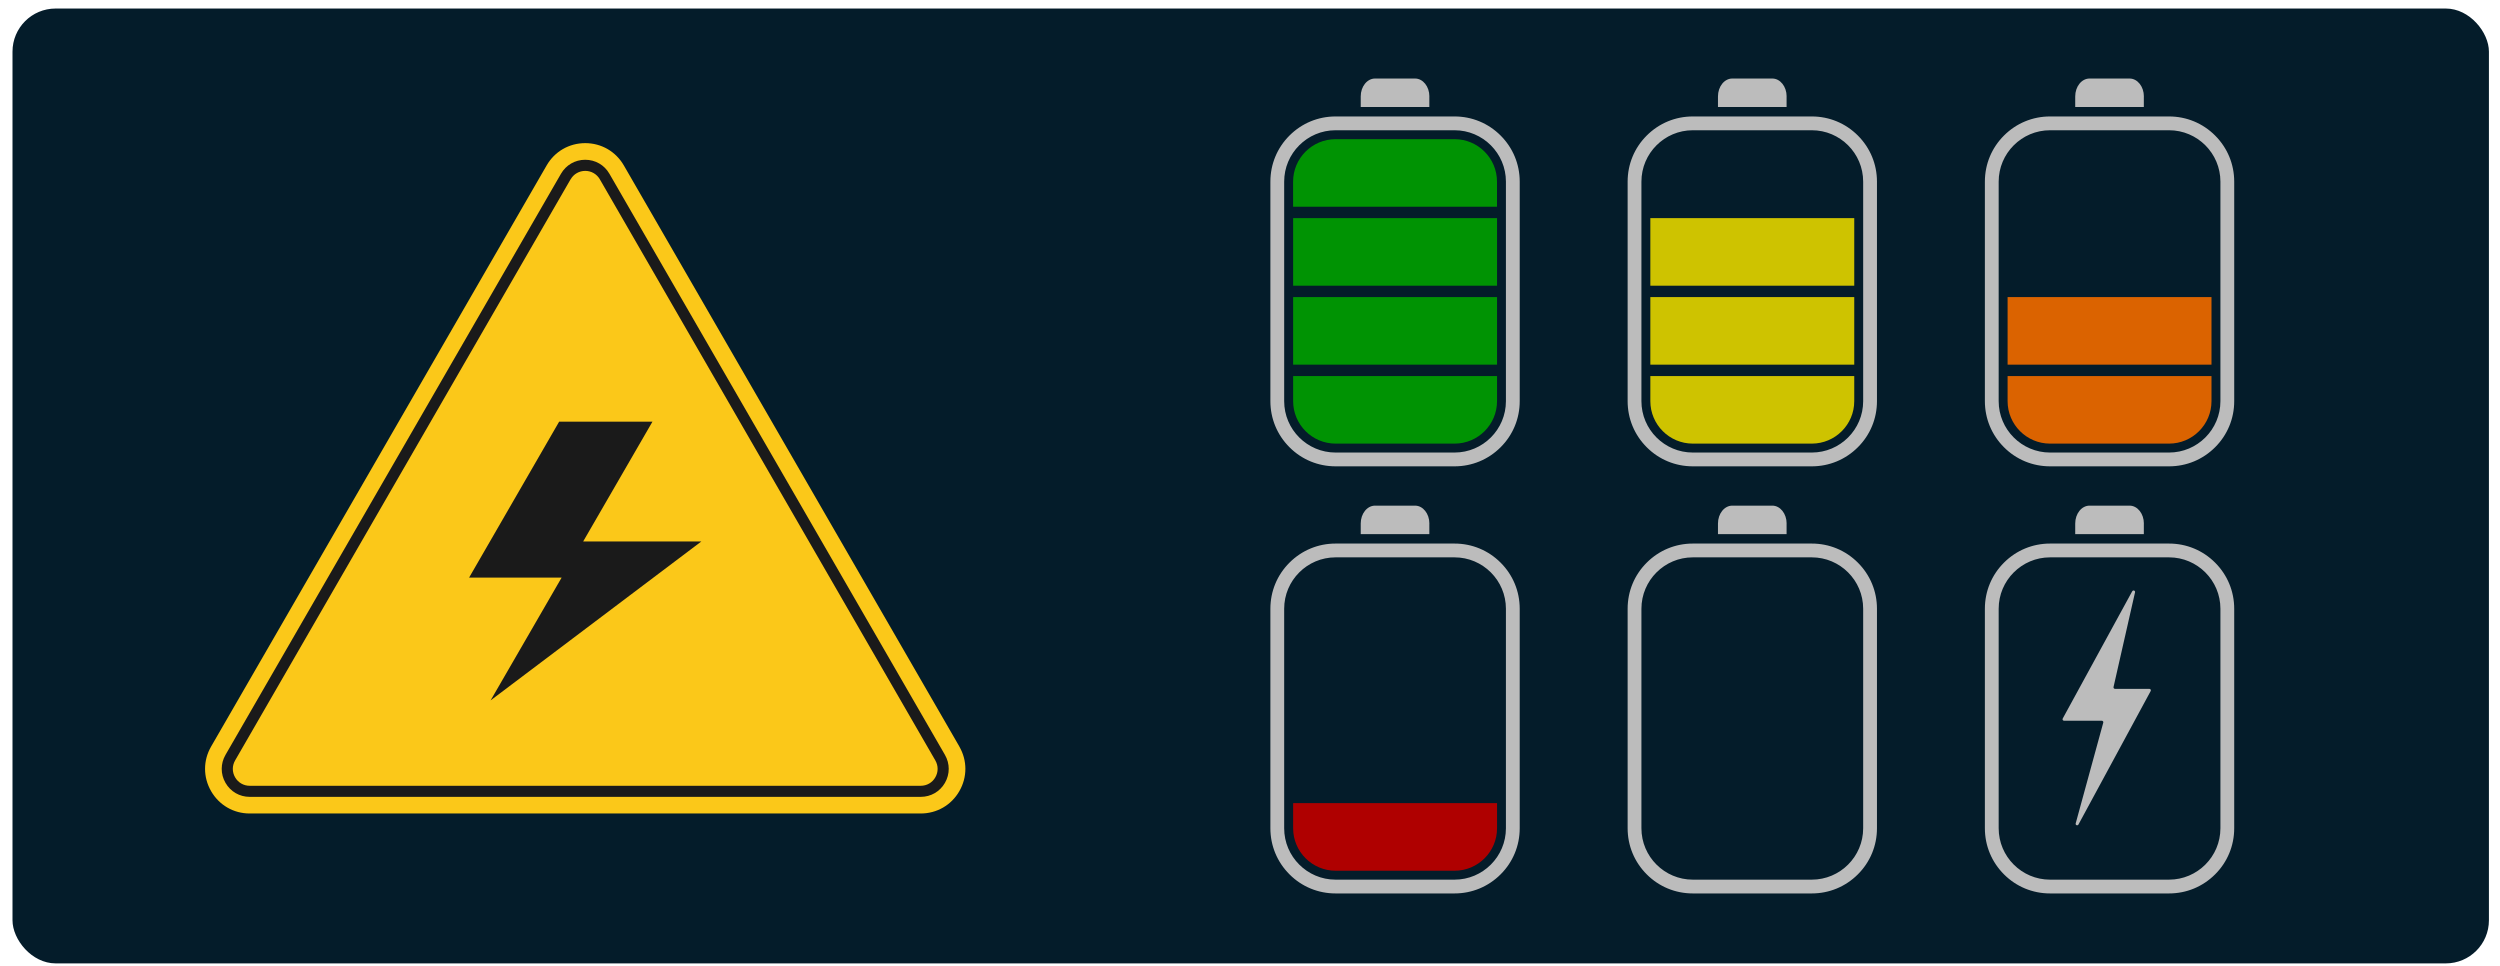
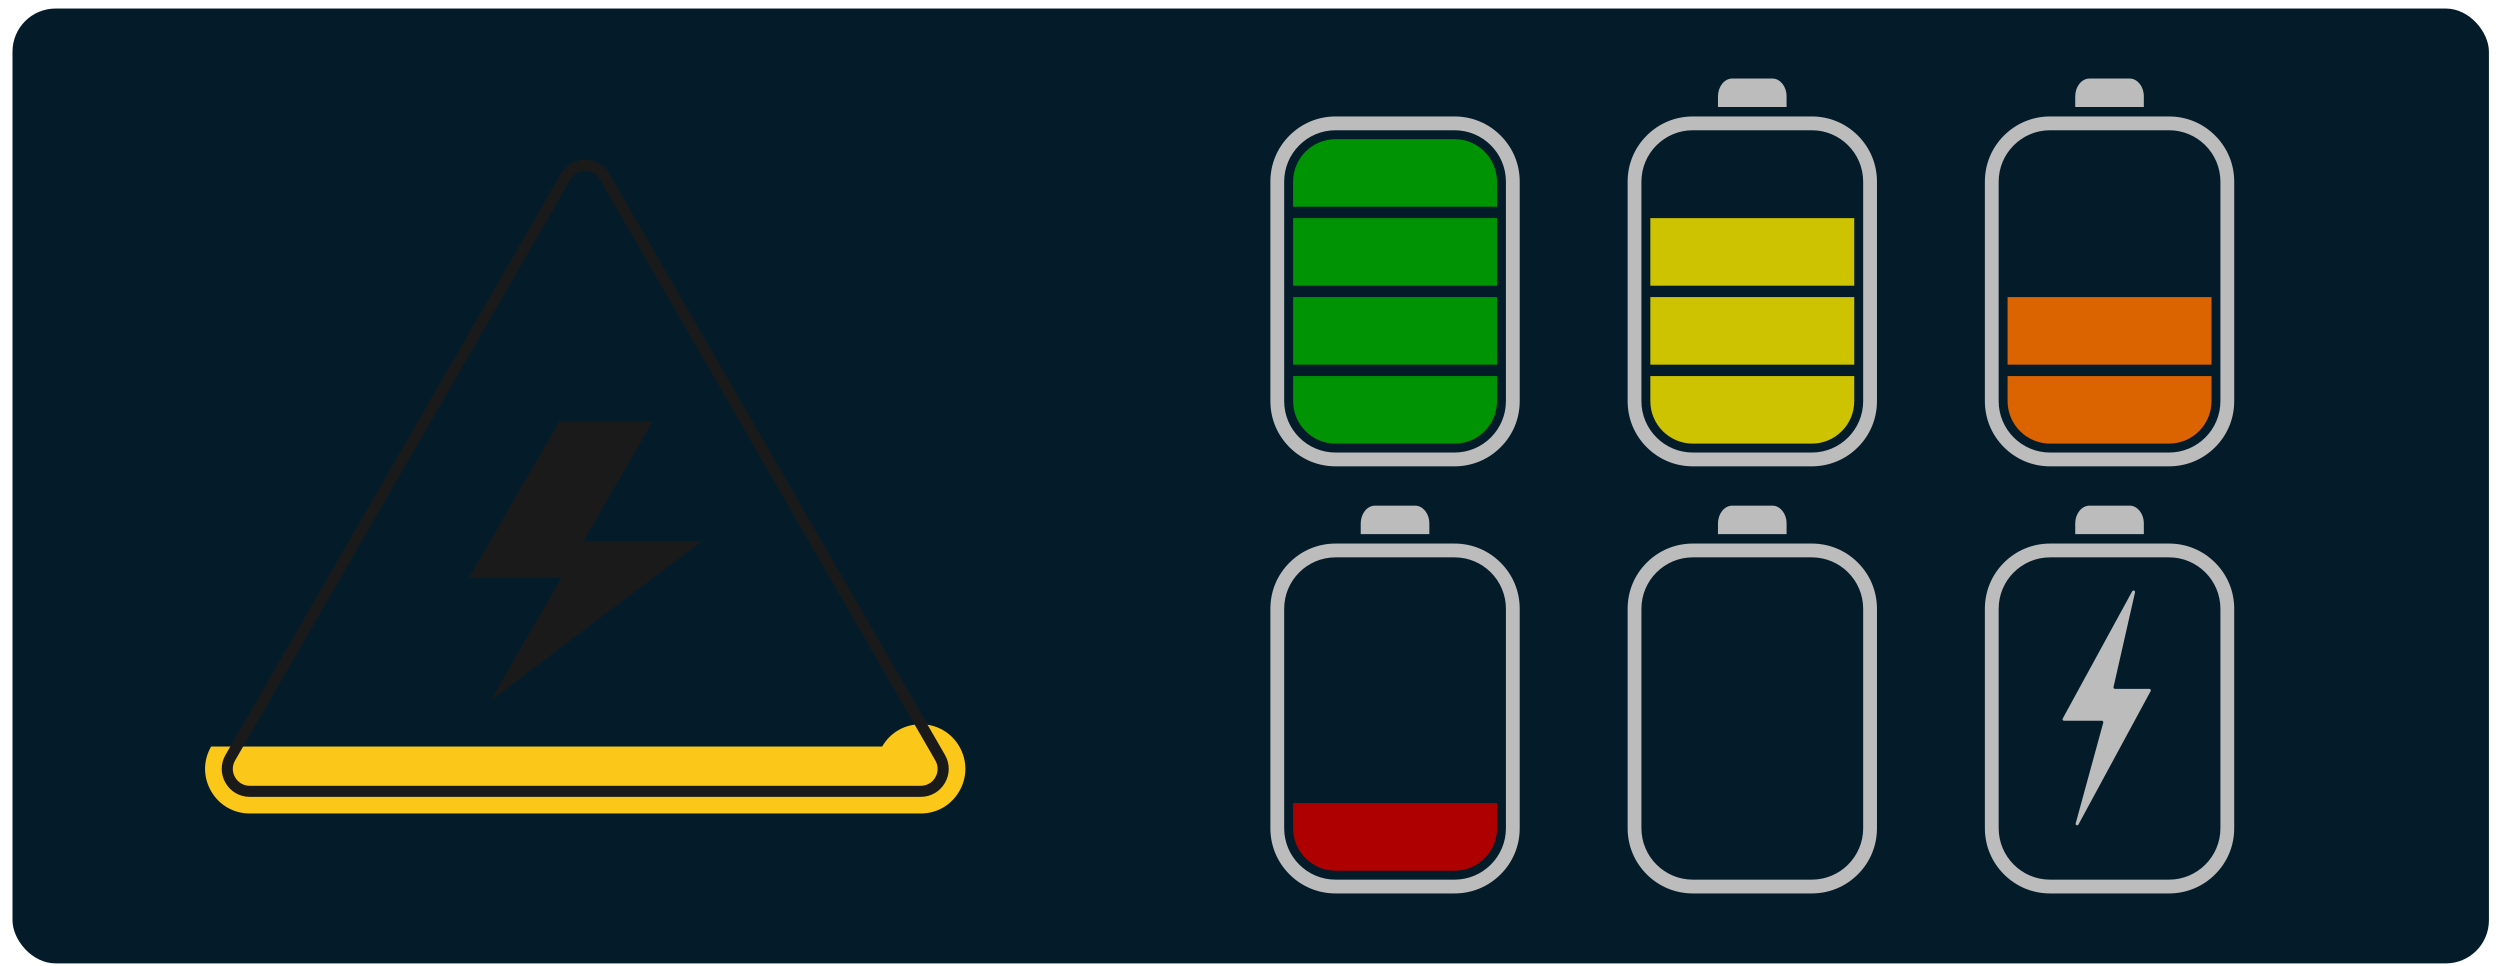
<svg xmlns="http://www.w3.org/2000/svg" id="Layer_2" data-name="Layer 2" viewBox="0 0 580.06 224.13">
  <g id="Layer_2-2" data-name="Layer 2">
    <rect x="2.9" y="1.98" width="574.59" height="221.55" rx="10" ry="10" fill="#041c2a" />
    <g>
      <g>
        <rect x="300.04" y="68.93" width="47.31" height="15.68" fill="#009303" />
        <path d="M347.34,42.14c0-5.43-4.42-9.85-9.85-9.85h-27.61c-5.43,0-9.85,4.42-9.85,9.85v5.83h47.31v-5.83Z" fill="#009303" />
        <g>
          <path d="M337.49,108.2h-27.61c-4.04,0-7.84-1.57-10.69-4.43-2.86-2.86-4.43-6.65-4.43-10.69V42.14c0-4.04,1.57-7.84,4.43-10.69,2.86-2.86,6.65-4.43,10.69-4.43h27.61c4.04,0,7.84,1.57,10.69,4.43,2.86,2.86,4.43,6.65,4.43,10.69v50.94c0,4.04-1.57,7.84-4.43,10.69-2.86,2.86-6.65,4.43-10.69,4.43Zm-27.61-77.98c-6.57,0-11.92,5.35-11.92,11.92v50.94c0,6.57,5.35,11.92,11.92,11.92h27.61c6.57,0,11.92-5.35,11.92-11.92V42.14c0-6.57-5.35-11.92-11.92-11.92h-27.61Z" fill="#bcbcbc" />
-           <path d="M331.65,22.37c0-2.29-1.49-4.15-3.32-4.15h-9.29c-1.83,0-3.32,1.86-3.32,4.15v2.46h15.92v-2.46Z" fill="#bcbcbc" />
        </g>
        <path d="M300.04,93.08c0,5.43,4.42,9.85,9.85,9.85h27.61c5.43,0,9.85-4.42,9.85-9.85v-5.83h-47.31v5.83Z" fill="#009303" />
        <rect x="300.04" y="50.61" width="47.31" height="15.68" fill="#009303" />
      </g>
      <g>
        <rect x="382.92" y="68.93" width="47.31" height="15.68" fill="#cec300" />
        <g>
          <path d="M420.38,108.2h-27.61c-4.04,0-7.84-1.57-10.69-4.43-2.86-2.86-4.43-6.65-4.43-10.69V42.14c0-4.04,1.57-7.84,4.43-10.69,2.86-2.86,6.65-4.43,10.69-4.43h27.61c4.04,0,7.84,1.57,10.69,4.43,2.86,2.86,4.43,6.65,4.43,10.69v50.94c0,4.04-1.57,7.84-4.43,10.69-2.86,2.86-6.65,4.43-10.69,4.43Zm-27.61-77.98c-6.57,0-11.92,5.35-11.92,11.92v50.94c0,6.57,5.35,11.92,11.92,11.92h27.61c6.57,0,11.92-5.35,11.92-11.92V42.14c0-6.57-5.35-11.92-11.92-11.92h-27.61Z" fill="#bcbcbc" />
          <path d="M414.54,22.37c0-2.29-1.49-4.15-3.32-4.15h-9.29c-1.83,0-3.32,1.86-3.32,4.15v2.46h15.92v-2.46Z" fill="#bcbcbc" />
        </g>
        <path d="M382.92,93.08c0,5.43,4.42,9.85,9.85,9.85h27.61c5.43,0,9.85-4.42,9.85-9.85v-5.83h-47.31v5.83Z" fill="#cec300" />
        <rect x="382.92" y="50.61" width="47.31" height="15.68" fill="#cec300" />
      </g>
      <g>
        <rect x="465.81" y="68.93" width="47.31" height="15.68" fill="#db6300" />
        <g>
          <path d="M503.27,108.2h-27.61c-4.04,0-7.84-1.57-10.69-4.43-2.86-2.86-4.43-6.65-4.43-10.69V42.14c0-4.04,1.57-7.84,4.43-10.69,2.86-2.86,6.65-4.43,10.69-4.43h27.61c4.04,0,7.84,1.57,10.69,4.43,2.86,2.86,4.43,6.65,4.43,10.69v50.94c0,4.04-1.57,7.84-4.43,10.69-2.86,2.86-6.65,4.43-10.69,4.43Zm-27.61-77.98c-6.57,0-11.92,5.35-11.92,11.92v50.94c0,6.57,5.35,11.92,11.92,11.92h27.61c6.57,0,11.92-5.35,11.92-11.92V42.14c0-6.57-5.35-11.92-11.92-11.92h-27.61Z" fill="#bcbcbc" />
          <path d="M497.43,22.37c0-2.29-1.49-4.15-3.32-4.15h-9.29c-1.83,0-3.32,1.86-3.32,4.15v2.46h15.92v-2.46Z" fill="#bcbcbc" />
        </g>
        <path d="M465.81,93.08c0,5.43,4.42,9.85,9.85,9.85h27.61c5.43,0,9.85-4.42,9.85-9.85v-5.83h-47.31v5.83Z" fill="#db6300" />
      </g>
      <g>
        <path d="M420.38,207.3h-27.61c-4.04,0-7.84-1.57-10.69-4.43-2.86-2.86-4.43-6.65-4.43-10.69v-50.94c0-4.04,1.57-7.84,4.43-10.69,2.86-2.86,6.65-4.43,10.69-4.43h27.61c4.04,0,7.84,1.57,10.69,4.43,2.86,2.86,4.43,6.65,4.43,10.69v50.94c0,4.04-1.57,7.84-4.43,10.69-2.86,2.86-6.65,4.43-10.69,4.43Zm-27.61-77.98c-6.57,0-11.92,5.35-11.92,11.92v50.94c0,6.57,5.35,11.92,11.92,11.92h27.61c6.57,0,11.92-5.35,11.92-11.92v-50.94c0-6.57-5.35-11.92-11.92-11.92h-27.61Z" fill="#bcbcbc" />
        <path d="M414.54,121.47c0-2.29-1.49-4.15-3.32-4.15h-9.29c-1.83,0-3.32,1.86-3.32,4.15v2.46h15.92v-2.46Z" fill="#bcbcbc" />
      </g>
      <g>
        <g>
          <path d="M337.49,207.3h-27.61c-4.04,0-7.84-1.57-10.69-4.43-2.86-2.86-4.43-6.65-4.43-10.69v-50.94c0-4.04,1.57-7.84,4.43-10.69,2.86-2.86,6.65-4.43,10.69-4.43h27.61c4.04,0,7.84,1.57,10.69,4.43,2.86,2.86,4.43,6.65,4.43,10.69v50.94c0,4.04-1.57,7.84-4.43,10.69-2.86,2.86-6.65,4.43-10.69,4.43Zm-27.61-77.98c-6.57,0-11.92,5.35-11.92,11.92v50.94c0,6.57,5.35,11.92,11.92,11.92h27.61c6.57,0,11.92-5.35,11.92-11.92v-50.94c0-6.57-5.35-11.92-11.92-11.92h-27.61Z" fill="#bcbcbc" />
          <path d="M331.65,121.47c0-2.29-1.49-4.15-3.32-4.15h-9.29c-1.83,0-3.32,1.86-3.32,4.15v2.46h15.92v-2.46Z" fill="#bcbcbc" />
        </g>
        <path d="M300.04,192.18c0,5.43,4.42,9.85,9.85,9.85h27.61c5.43,0,9.85-4.42,9.85-9.85v-5.83h-47.31v5.83Z" fill="#af0000" />
      </g>
      <g>
        <g>
          <path d="M503.27,207.3h-27.61c-4.04,0-7.84-1.57-10.69-4.43-2.86-2.86-4.43-6.65-4.43-10.69v-50.94c0-4.04,1.57-7.84,4.43-10.69,2.86-2.86,6.65-4.43,10.69-4.43h27.61c4.04,0,7.84,1.57,10.69,4.43,2.86,2.86,4.43,6.65,4.43,10.69v50.94c0,4.04-1.57,7.84-4.43,10.69-2.86,2.86-6.65,4.43-10.69,4.43Zm-27.61-77.98c-6.57,0-11.92,5.35-11.92,11.92v50.94c0,6.57,5.35,11.92,11.92,11.92h27.61c6.57,0,11.92-5.35,11.92-11.92v-50.94c0-6.57-5.35-11.92-11.92-11.92h-27.61Z" fill="#bcbcbc" />
          <path d="M497.43,121.47c0-2.29-1.49-4.15-3.32-4.15h-9.29c-1.83,0-3.32,1.86-3.32,4.15v2.46h15.92v-2.46Z" fill="#bcbcbc" />
        </g>
        <path d="M494.73,137.18l-16.13,29.54c-.13,.23,.04,.51,.31,.51h8.76c.23,0,.4,.22,.34,.44l-6.4,23.38c-.11,.4,.44,.62,.64,.26l16.76-30.97c.13-.23-.04-.51-.31-.51h-7.97c-.22,0-.39-.21-.34-.42l4.99-21.98c.09-.39-.45-.6-.64-.24Z" fill="#bcbcbc" />
      </g>
    </g>
    <path d="M10,.12H224V224.12H10c-5.52,0-10-4.48-10-10V10.12C0,4.59,4.48,.12,10,.12Z" fill="none" />
    <path d="M232.8,0h337.25c5.52,0,10,4.48,10,10V214.13c0,5.52-4.48,10-10,10H232.8V0Z" fill="none" />
-     <path d="M222.6,173.22L144.75,38.39c-1.87-3.24-5.22-5.18-8.96-5.18s-7.09,1.93-8.96,5.18L48.98,173.22c-1.87,3.24-1.87,7.11,0,10.35,1.87,3.24,5.22,5.18,8.96,5.18H213.63c3.74,0,7.09-1.93,8.96-5.18,1.87-3.24,1.87-7.11,0-10.35Z" fill="#fbc819" />
+     <path d="M222.6,173.22c-1.87-3.24-5.22-5.18-8.96-5.18s-7.09,1.93-8.96,5.18L48.98,173.22c-1.87,3.24-1.87,7.11,0,10.35,1.87,3.24,5.22,5.18,8.96,5.18H213.63c3.74,0,7.09-1.93,8.96-5.18,1.87-3.24,1.87-7.11,0-10.35Z" fill="#fbc819" />
    <path d="M213.63,184.89H57.94c-2.35,0-4.45-1.21-5.62-3.25-1.17-2.03-1.17-4.46,0-6.49L130.16,40.32c1.17-2.03,3.27-3.25,5.62-3.25s4.45,1.21,5.62,3.25l77.85,134.83c1.17,2.03,1.17,4.46,0,6.49-1.17,2.03-3.27,3.25-5.62,3.25ZM131.28,40.96l1.11,.64L54.55,176.44c-.71,1.23-.71,2.69,0,3.92,.71,1.23,1.98,1.96,3.39,1.96H213.63c1.42,0,2.69-.73,3.39-1.96,.71-1.23,.71-2.69,0-3.92L139.18,41.61c-.71-1.23-1.98-1.96-3.39-1.96s-2.69,.73-3.39,1.96l-1.11-.64Z" fill="#1a1a1a" />
    <polygon points="162.73 125.63 135.31 125.63 151.39 97.83 129.74 97.83 108.84 134.02 130.31 134.02 113.83 162.51 162.73 125.63" fill="#1a1a1a" />
  </g>
</svg>